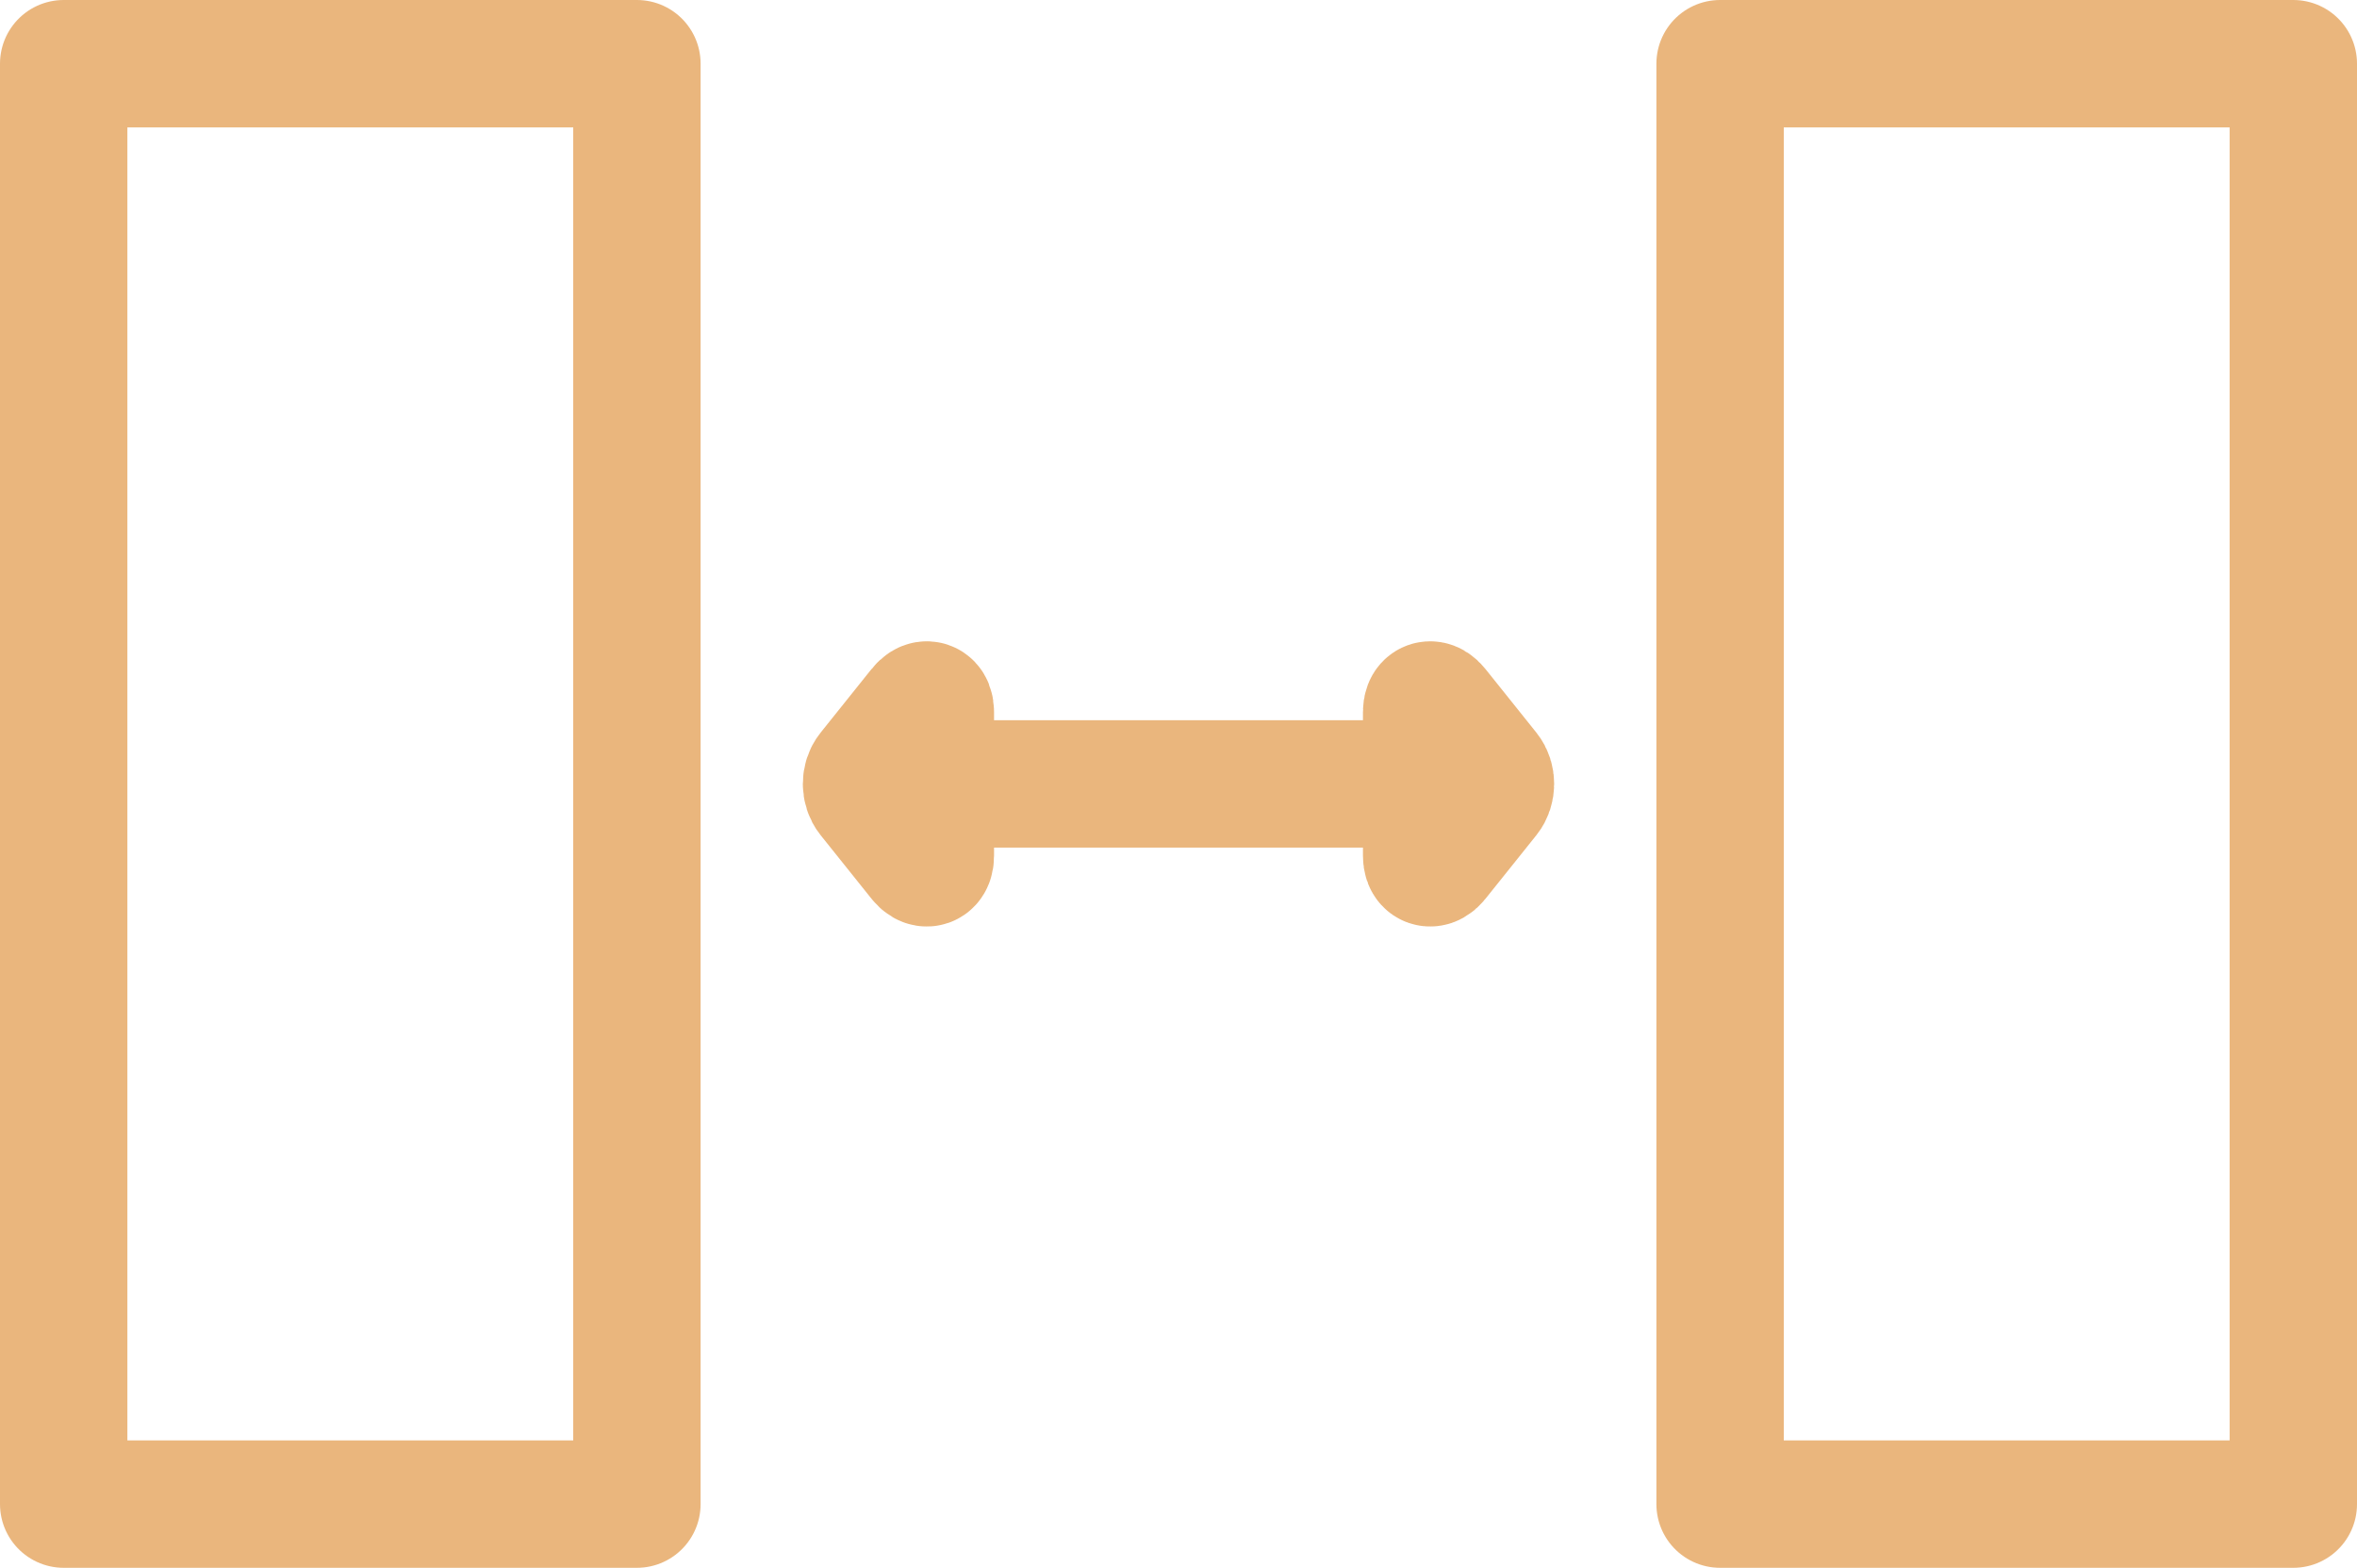
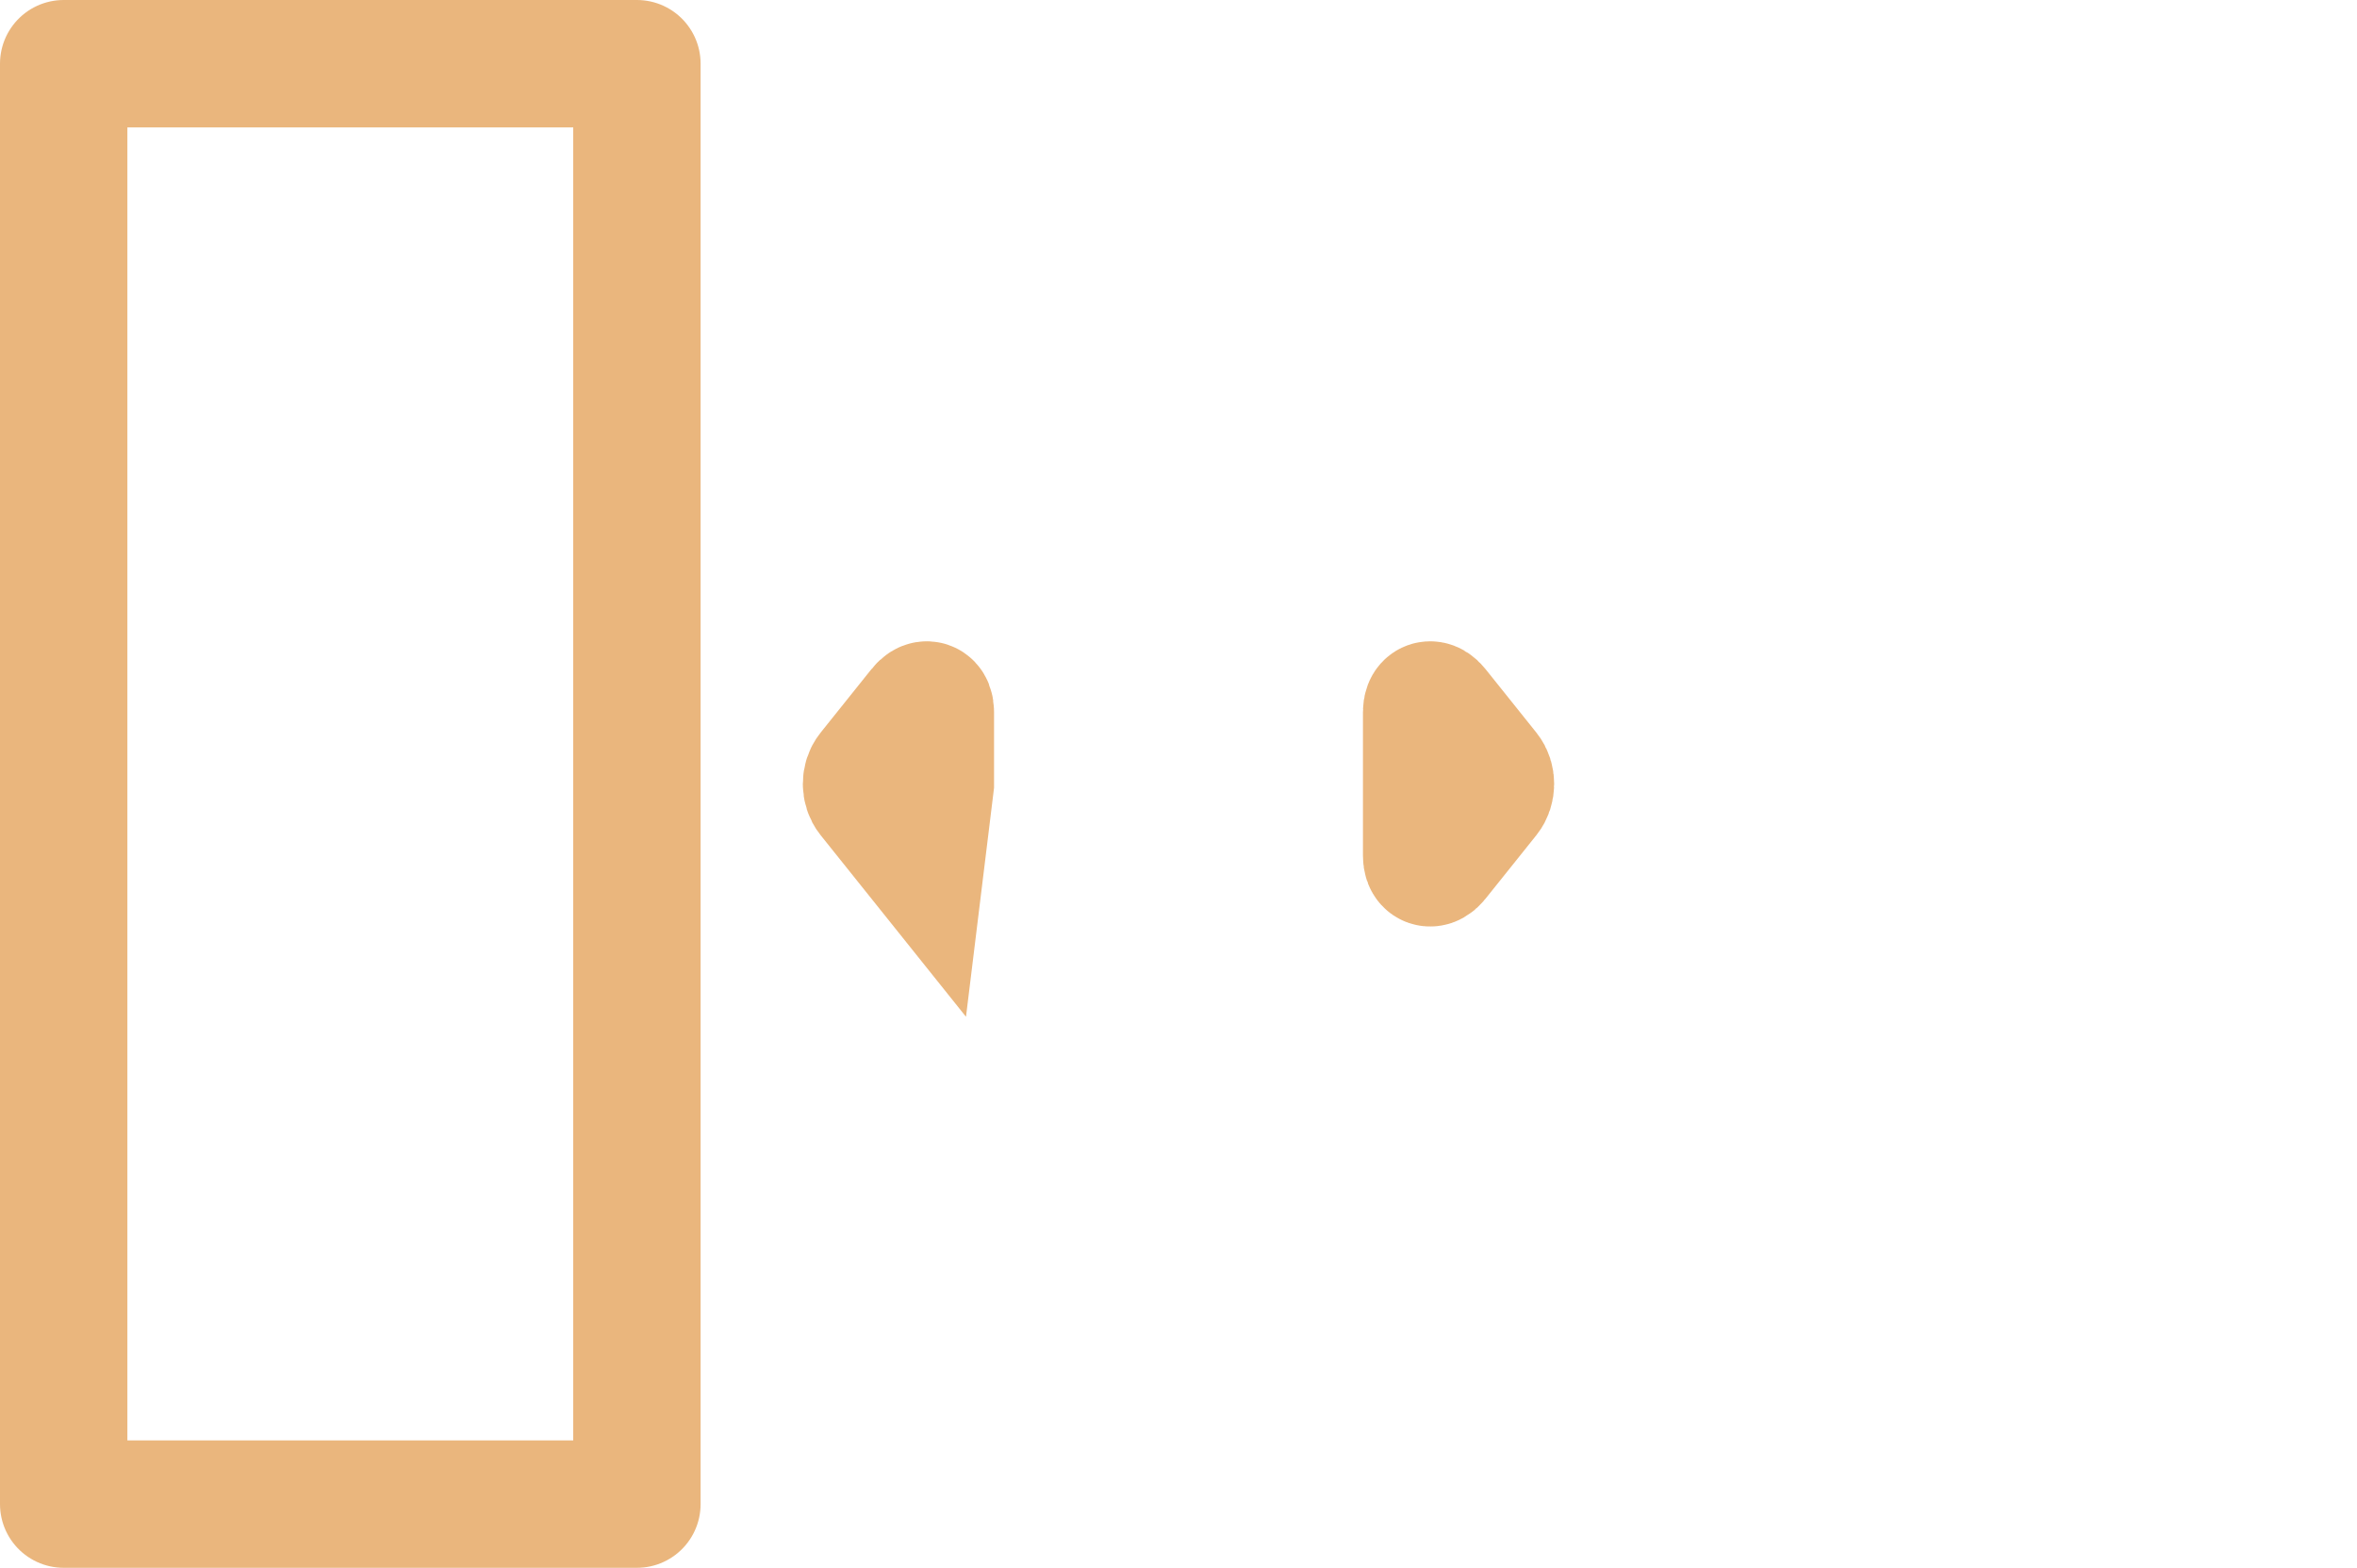
<svg xmlns="http://www.w3.org/2000/svg" style="isolation:isolate" viewBox="477.965 394.965 185.035 123.07" width="185.035pt" height="123.07pt">
  <rect x="448.93" y="434" width="113.07" height="45" transform="matrix(0,1,-1,0,961.965,-48.965)" fill="none" stroke-width="10" stroke="rgb(234,182,125)" stroke-linejoin="round" stroke-linecap="round" stroke-miterlimit="2" />
-   <rect x="578.965" y="434" width="113.07" height="45" transform="matrix(0,1,-1,0,1092,-179)" fill="none" stroke-width="10" stroke="rgb(234,182,125)" stroke-linejoin="round" stroke-linecap="round" stroke-miterlimit="2" />
  <g>
-     <line x1="551.118" y1="456.5" x2="589.038" y2="456.5" stroke-width="10" stroke="rgb(234,182,125)" stroke-linejoin="miter" stroke-linecap="square" stroke-miterlimit="3" />
-     <path d=" M 546.29 457.4 L 548.286 459.892 L 550.281 462.384 C 550.679 462.881 551.002 462.767 551.002 462.131 L 551.002 456.5 L 551.002 450.869 C 551.002 450.233 550.679 450.119 550.281 450.616 L 548.286 453.108 L 546.29 455.6 C 545.892 456.097 545.892 456.903 546.29 457.4 Z " fill="none" stroke-width="10" stroke="rgb(234,182,125)" stroke-linejoin="miter" stroke-linecap="square" stroke-miterlimit="4" />
+     <path d=" M 546.29 457.4 L 548.286 459.892 L 550.281 462.384 L 551.002 456.5 L 551.002 450.869 C 551.002 450.233 550.679 450.119 550.281 450.616 L 548.286 453.108 L 546.29 455.6 C 545.892 456.097 545.892 456.903 546.29 457.4 Z " fill="none" stroke-width="10" stroke="rgb(234,182,125)" stroke-linejoin="miter" stroke-linecap="square" stroke-miterlimit="4" />
    <path d=" M 594.675 457.4 L 592.68 459.892 L 590.684 462.384 C 590.286 462.881 589.963 462.767 589.963 462.131 L 589.963 456.5 L 589.963 450.869 C 589.963 450.233 590.286 450.119 590.684 450.616 L 592.68 453.108 L 594.675 455.6 C 595.073 456.097 595.073 456.903 594.675 457.4 Z " fill="none" stroke-width="10" stroke="rgb(234,182,125)" stroke-linejoin="miter" stroke-linecap="square" stroke-miterlimit="4" />
  </g>
</svg>